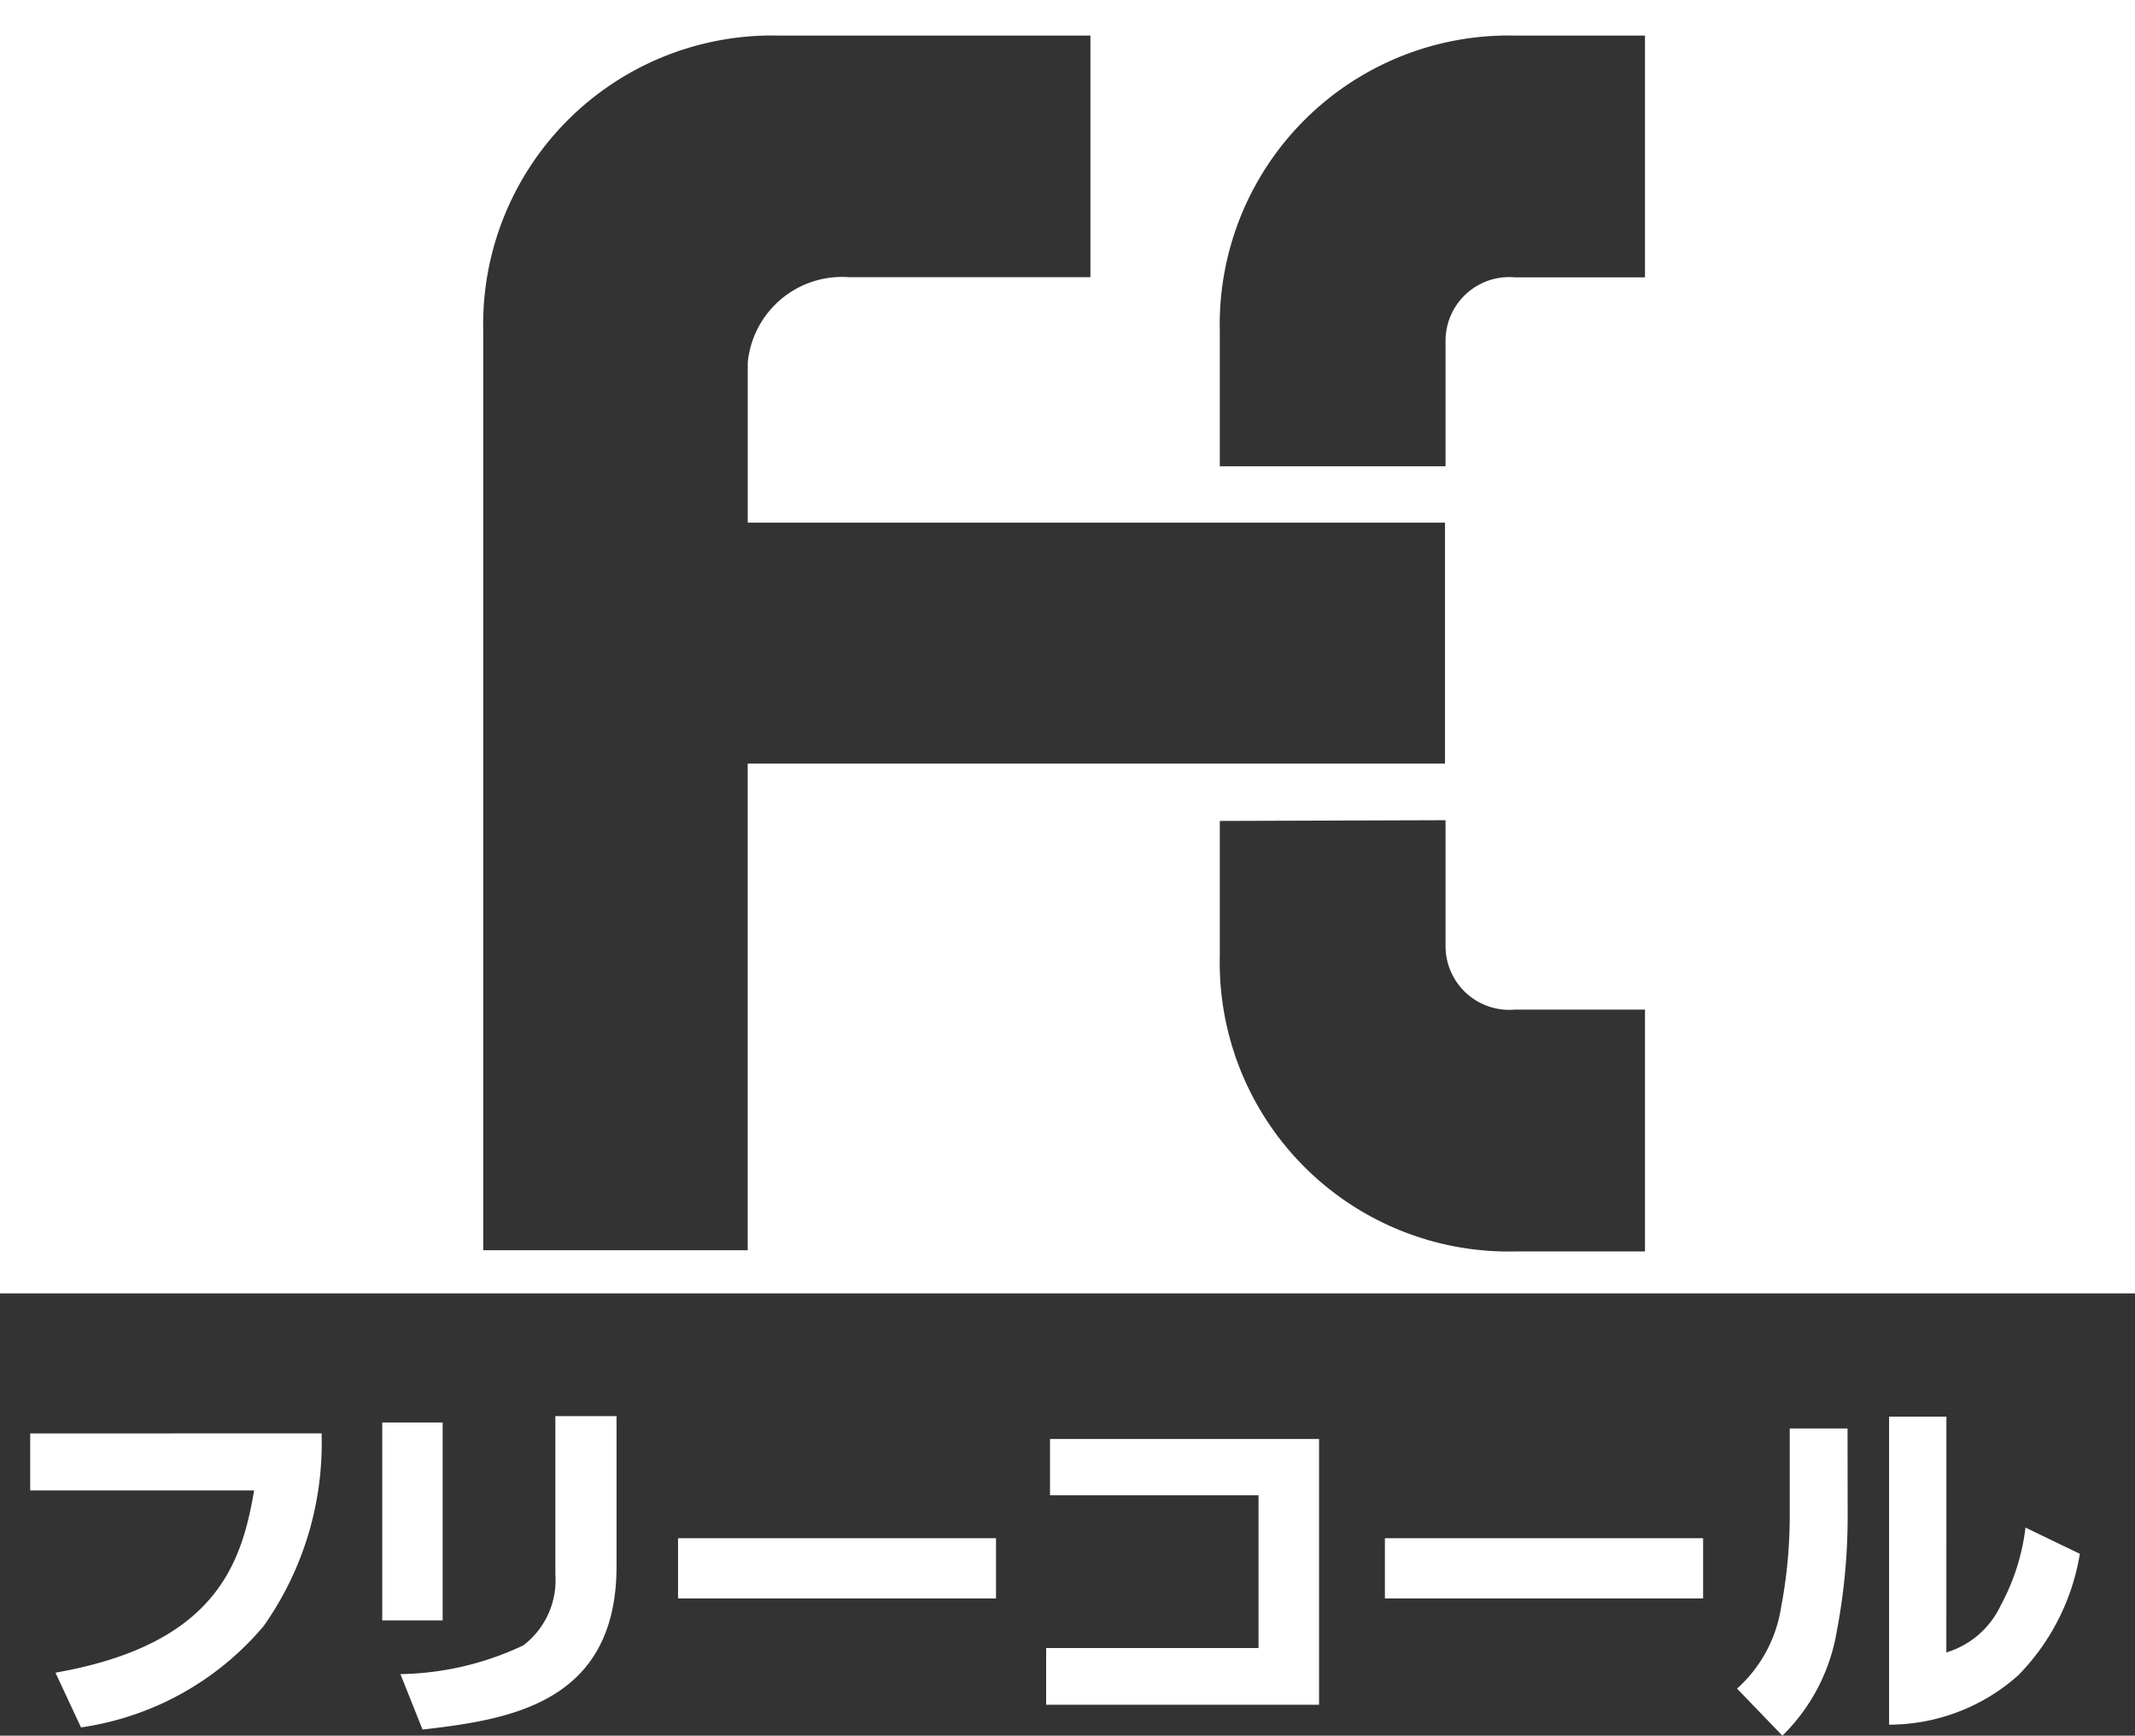
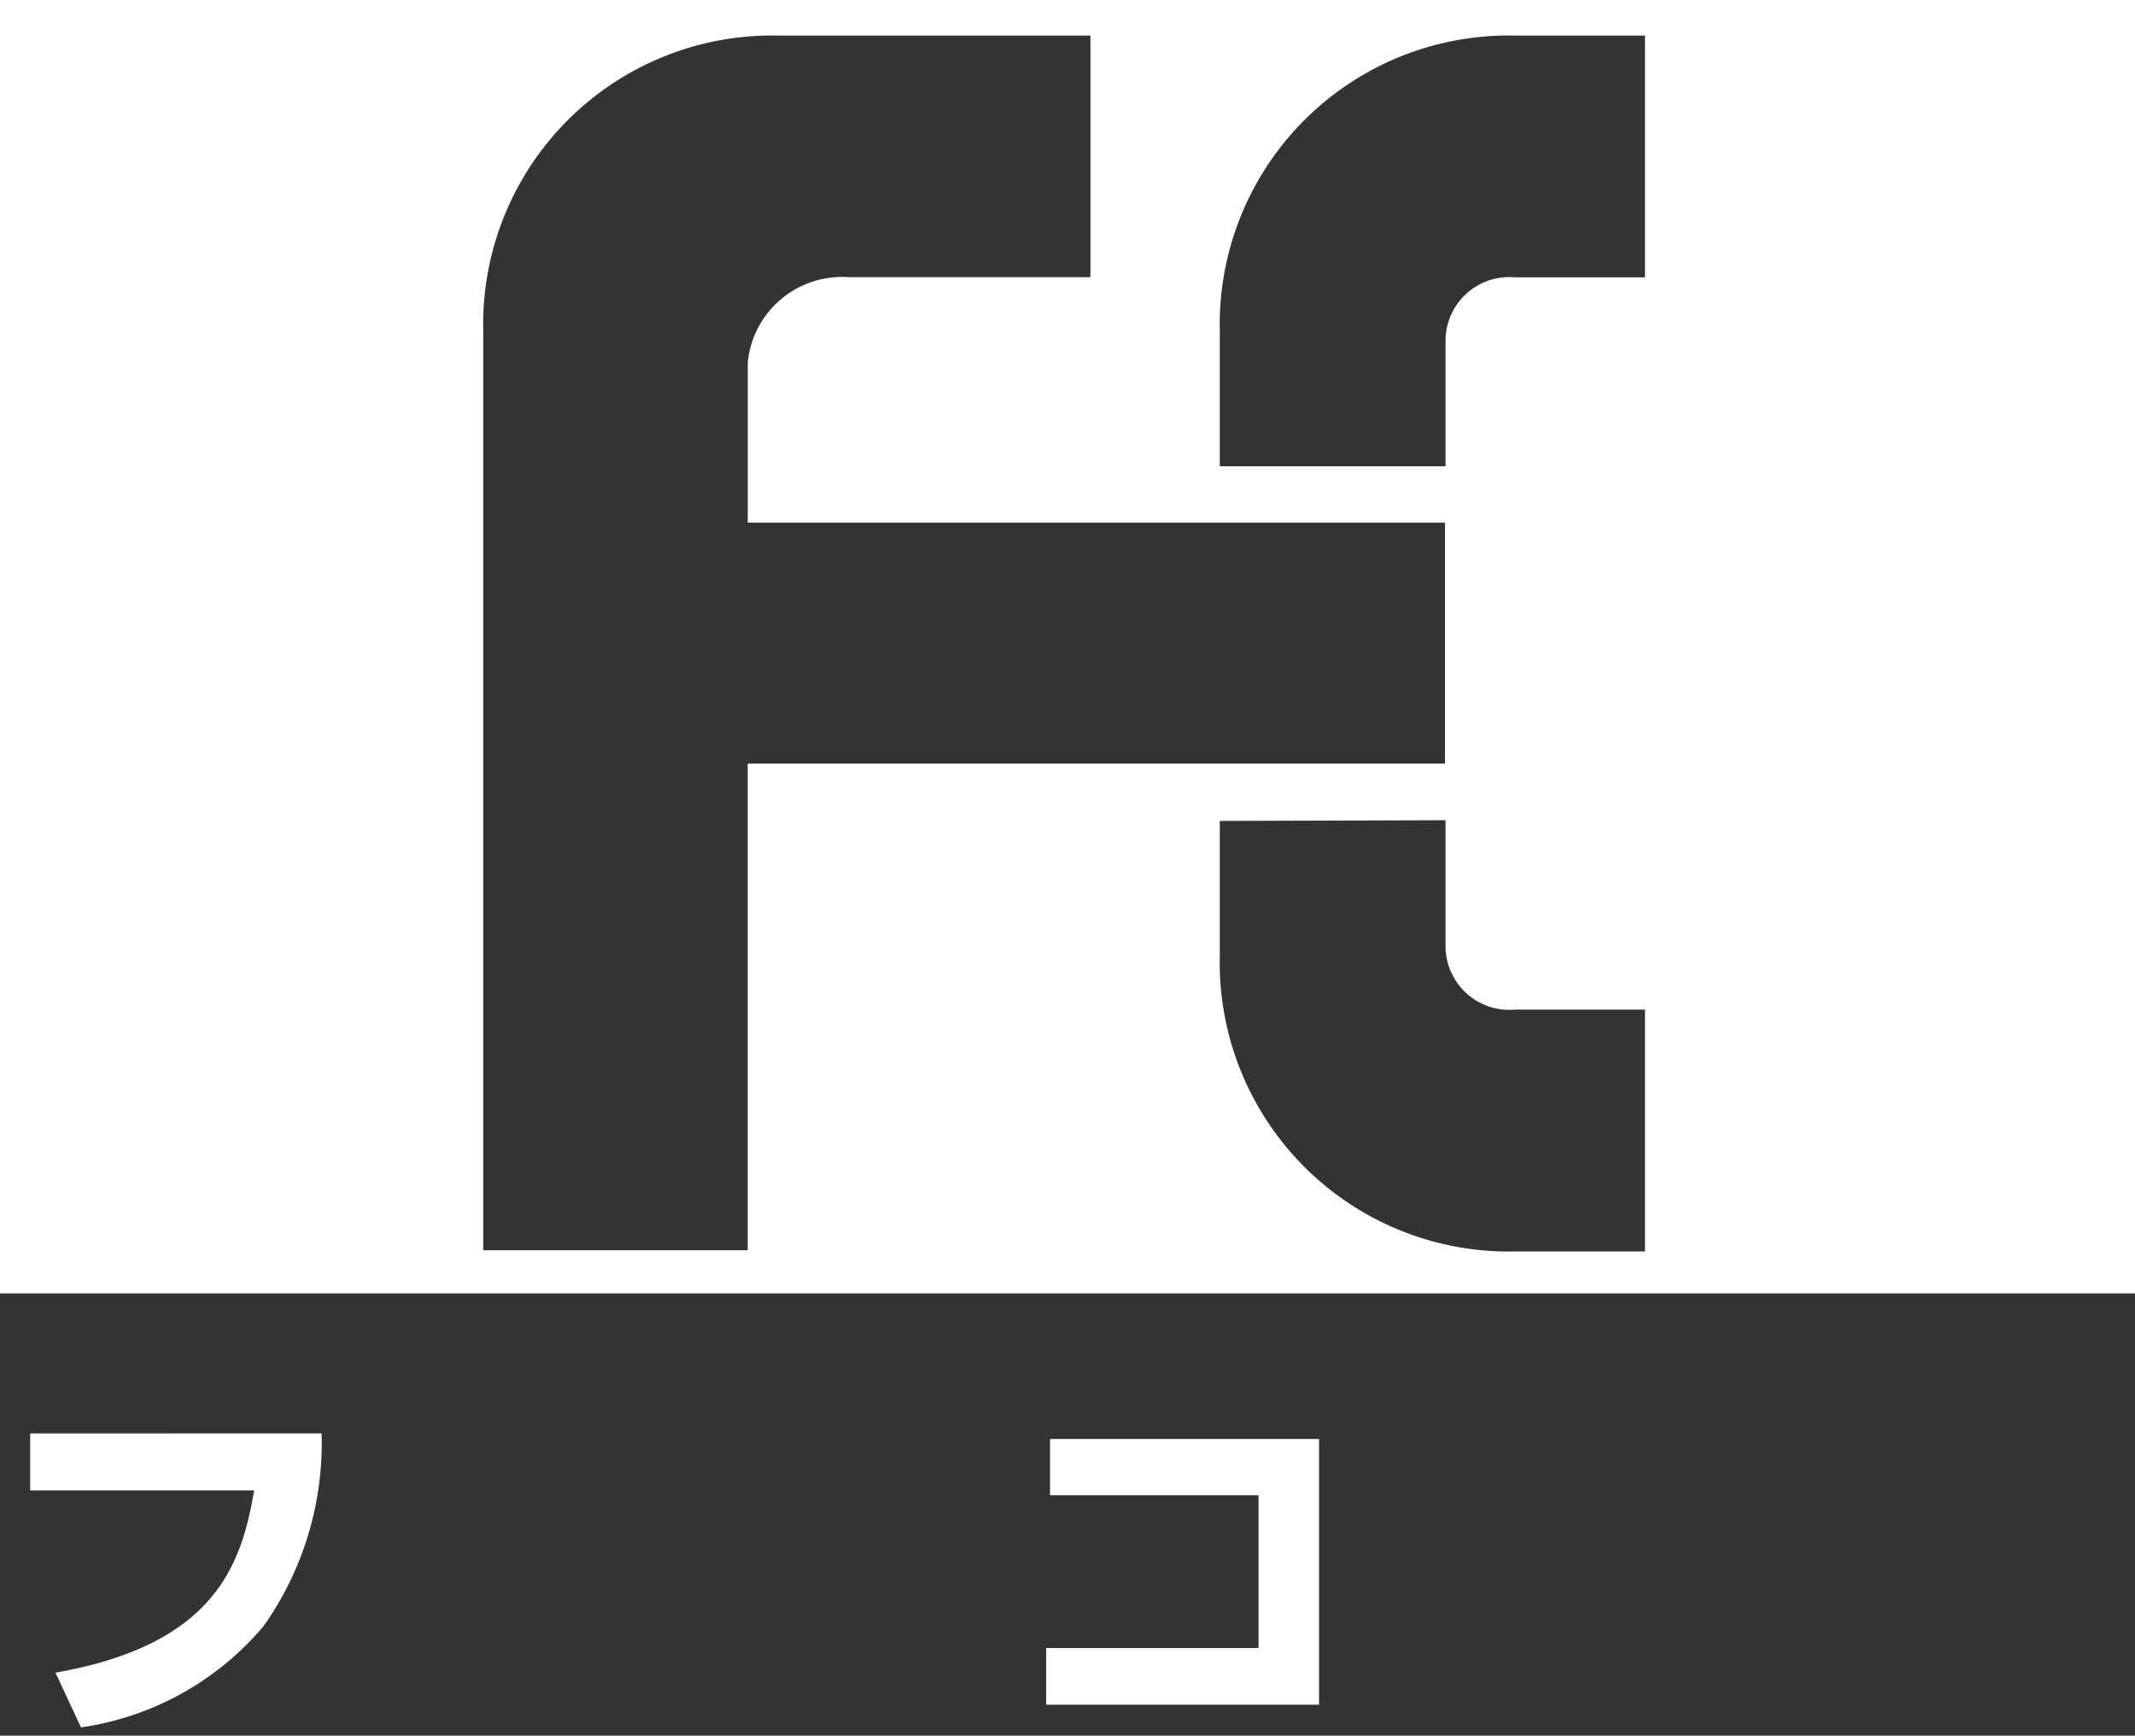
<svg xmlns="http://www.w3.org/2000/svg" id="レイヤー_1" data-name="レイヤー 1" viewBox="0 0 35.345 28.737">
  <rect x="0" y="0" width="35.345" height="28.737" fill="#333333" stroke="none" />
  <defs>
    <style>.cls-1{fill:#fff;}</style>
  </defs>
  <path class="cls-1" d="M0,21.414H35.345V0H0ZM12.378,20.7H8V5.489a4.784,4.784,0,0,1,4.892-4.9h5.16v4h-4a1.569,1.569,0,0,0-1.673,1.414V8.653H23.922v3.99H12.378Zm14.855.02H25.086a4.785,4.785,0,0,1-4.892-4.905V13.592l3.737-.012v2.079a1.056,1.056,0,0,0,1.149,1.057h2.153Zm0-16.128H25.08a1.055,1.055,0,0,0-1.149,1.061V7.72H20.194V5.489a4.784,4.784,0,0,1,4.892-4.9h2.147Z" />
  <path class="cls-1" d="M5.324,23.732a5.251,5.251,0,0,1-.96,3.191A4.854,4.854,0,0,1,1.341,28.6l-.423-.906c2.653-.466,3.082-1.8,3.289-3.018H.5v-.943Z" />
-   <path class="cls-1" d="M7.328,26.828h-1V23.552h1Zm2.879-.9c0,2.283-1.788,2.543-3.212,2.708l-.366-.918a4.933,4.933,0,0,0,2.035-.476,1.358,1.358,0,0,0,.53-1.177V23.446h1.013Z" />
-   <rect class="cls-1" x="11.225" y="25.468" width="5.264" height="0.997" />
  <polygon class="cls-1" points="21.837 23.825 21.837 28.225 17.319 28.225 17.319 27.286 20.835 27.286 20.835 24.757 17.383 24.757 17.383 23.825 21.837 23.825" />
-   <rect class="cls-1" x="22.927" y="25.468" width="5.268" height="0.997" />
-   <path class="cls-1" d="M30.588,25.034a10.186,10.186,0,0,1-.18,1.975,3.154,3.154,0,0,1-.9,1.728l-.751-.779a2.277,2.277,0,0,0,.729-1.346,8.11,8.11,0,0,0,.143-1.468V23.651h.957Zm1.634,2.325a1.459,1.459,0,0,0,.9-.779,3.6,3.6,0,0,0,.41-1.288l.9.434a3.734,3.734,0,0,1-1.017,2.009,3.216,3.216,0,0,1-2.141.82v-5.1h.949Z" />
</svg>